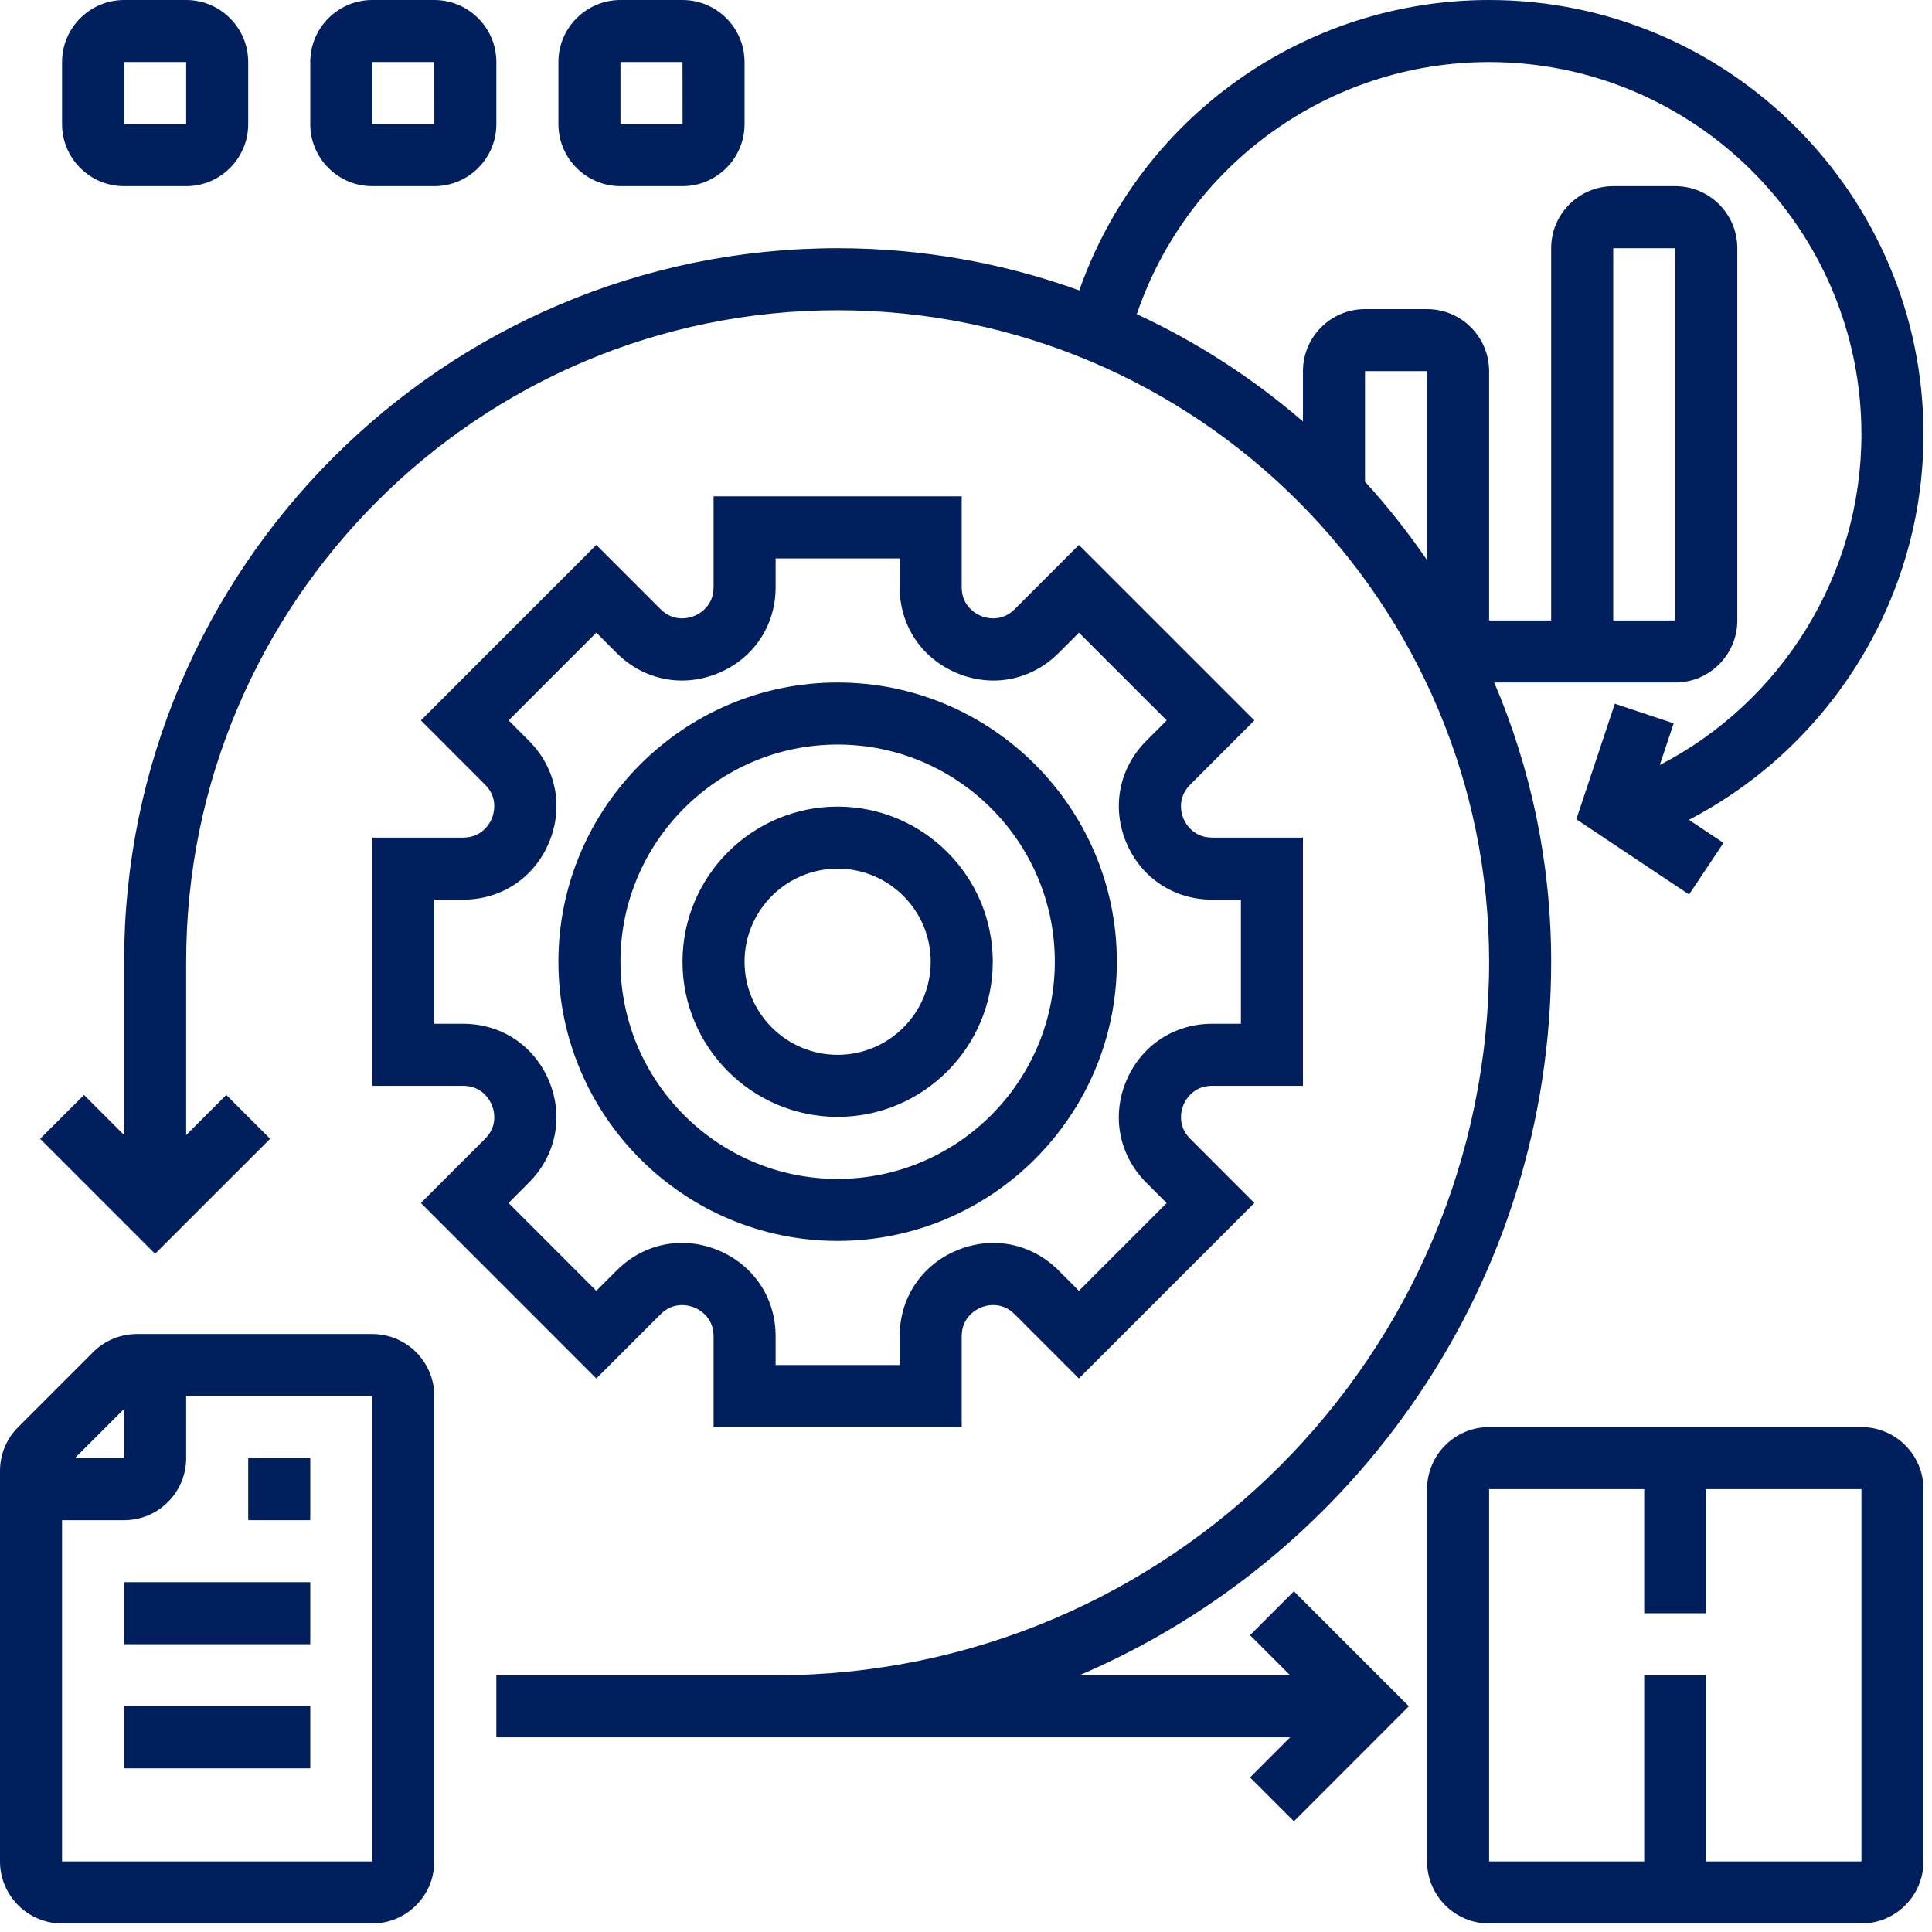
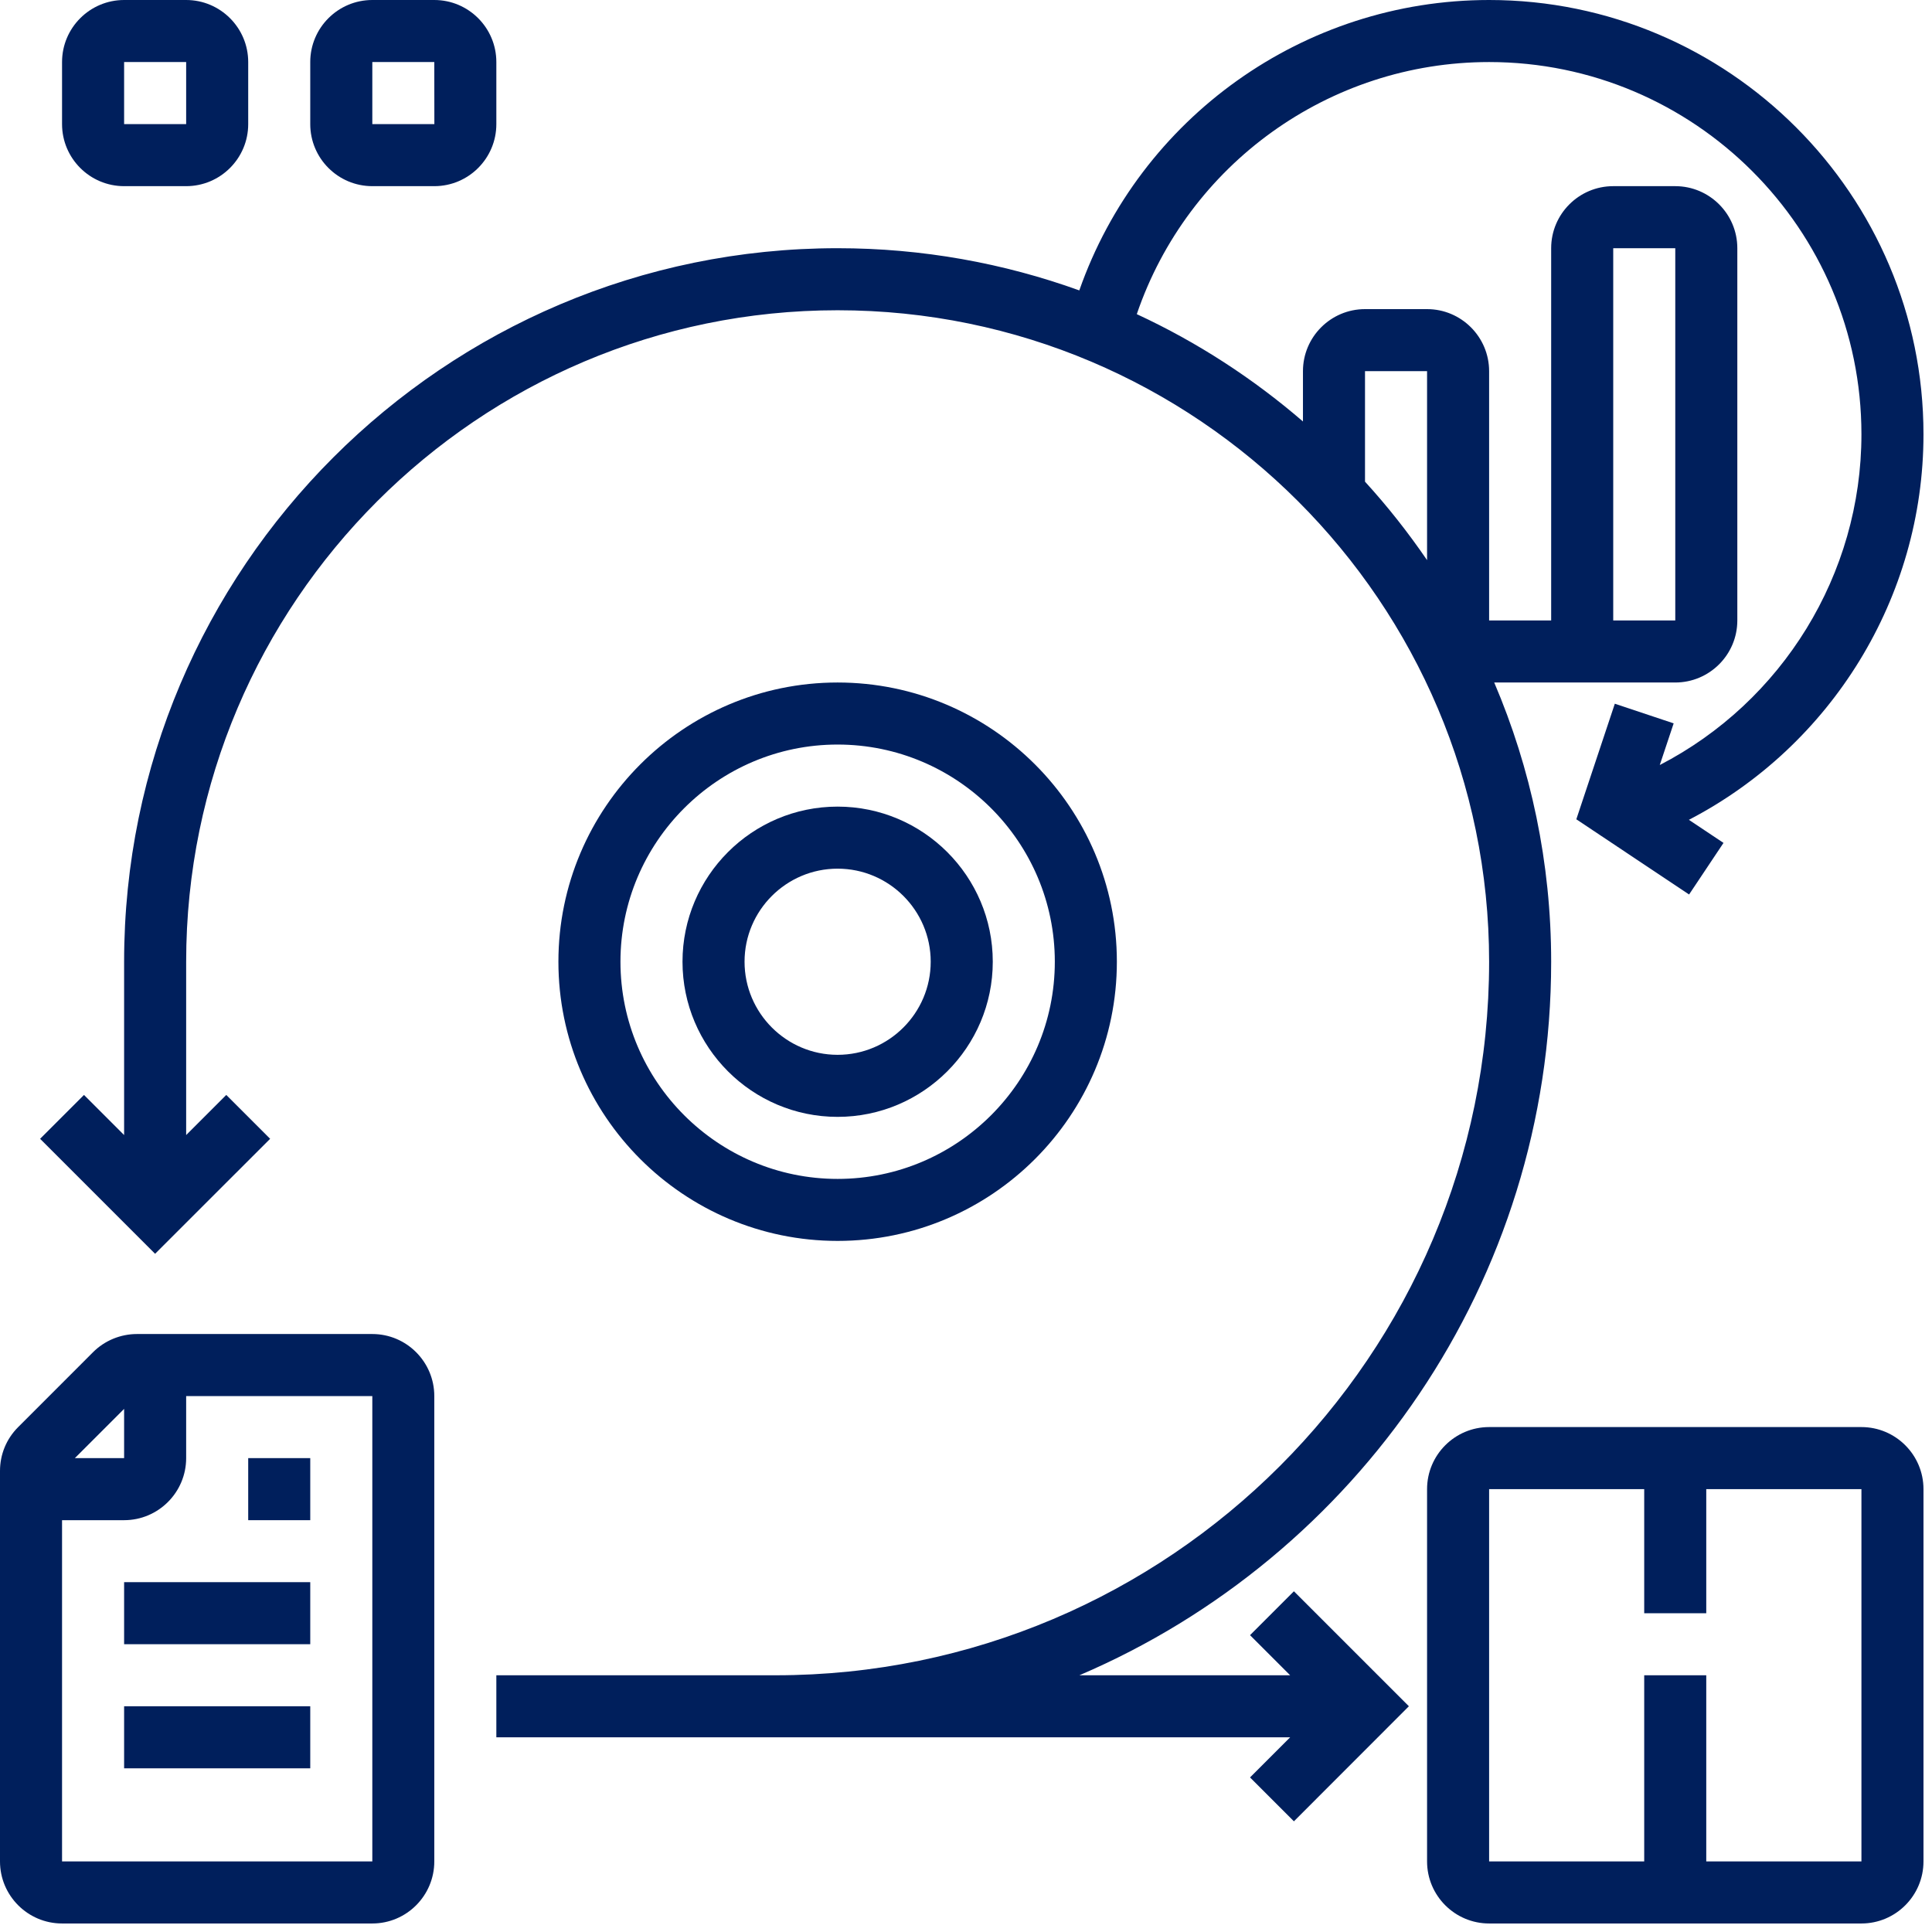
<svg xmlns="http://www.w3.org/2000/svg" width="150" zoomAndPan="magnify" viewBox="0 0 112.5 112.5" height="150" preserveAspectRatio="xMidYMid meet" version="1.0">
  <defs>
    <clipPath id="2823234322">
      <path d="M 0 77 L 26 77 L 26 112.004 L 0 112.004 Z M 0 77 " clip-rule="nonzero" />
    </clipPath>
    <clipPath id="6f9d173ae5">
      <path d="M 83 83 L 112.004 83 L 112.004 112.004 L 83 112.004 Z M 83 83 " clip-rule="nonzero" />
    </clipPath>
    <clipPath id="a21a51788e">
      <path d="M 2 0 L 112.004 0 L 112.004 107 L 2 107 Z M 2 0 " clip-rule="nonzero" />
    </clipPath>
  </defs>
  <g clip-path="url(#2823234322)">
    <path fill="#001f5c" d="M 21.68 77.68 L 7.973 77.68 C 7.023 77.68 6.09 78.062 5.418 78.738 L 1.059 83.098 C 0.375 83.781 0 84.688 0 85.652 L 0 108.391 C 0 110.383 1.621 112.004 3.613 112.004 L 21.68 112.004 C 23.672 112.004 25.289 110.383 25.289 108.391 L 25.289 81.293 C 25.289 79.301 23.672 77.68 21.68 77.68 Z M 7.227 82.039 L 7.227 84.906 L 4.359 84.906 Z M 21.68 108.391 L 3.613 108.391 L 3.613 88.52 L 7.227 88.52 C 9.219 88.52 10.84 86.898 10.84 84.906 L 10.84 81.293 L 21.68 81.293 Z M 21.68 108.391 " fill-opacity="1" fill-rule="nonzero" />
  </g>
  <path fill="#001f5c" d="M 7.227 92.129 L 18.066 92.129 L 18.066 95.742 L 7.227 95.742 Z M 7.227 92.129 " fill-opacity="1" fill-rule="nonzero" />
  <path fill="#001f5c" d="M 7.227 99.355 L 18.066 99.355 L 18.066 102.969 L 7.227 102.969 Z M 7.227 99.355 " fill-opacity="1" fill-rule="nonzero" />
  <path fill="#001f5c" d="M 14.453 84.906 L 18.066 84.906 L 18.066 88.52 L 14.453 88.52 Z M 14.453 84.906 " fill-opacity="1" fill-rule="nonzero" />
  <g clip-path="url(#6f9d173ae5)">
    <path fill="#001f5c" d="M 108.391 83.098 L 86.711 83.098 C 84.719 83.098 83.098 84.719 83.098 86.711 L 83.098 108.391 C 83.098 110.383 84.719 112.004 86.711 112.004 L 108.391 112.004 C 110.383 112.004 112.004 110.383 112.004 108.391 L 112.004 86.711 C 112.004 84.719 110.383 83.098 108.391 83.098 Z M 99.355 108.391 L 99.355 97.551 L 95.742 97.551 L 95.742 108.391 L 86.711 108.391 L 86.711 86.711 L 95.742 86.711 L 95.742 93.938 L 99.355 93.938 L 99.355 86.711 L 108.391 86.711 L 108.391 108.391 Z M 99.355 108.391 " fill-opacity="1" fill-rule="nonzero" />
  </g>
  <g clip-path="url(#a21a51788e)">
    <path fill="#001f5c" d="M 72.789 95.215 L 75.125 97.551 L 62.852 97.551 C 78.988 90.656 90.324 74.629 90.324 56 C 90.324 50.234 89.141 44.738 87.008 39.742 L 97.551 39.742 C 99.543 39.742 101.164 38.121 101.164 36.129 L 101.164 14.453 C 101.164 12.461 99.543 10.84 97.551 10.84 L 93.938 10.84 C 91.945 10.84 90.324 12.461 90.324 14.453 L 90.324 36.129 L 86.711 36.129 L 86.711 21.613 C 86.711 19.621 85.09 18 83.098 18 L 79.484 18 C 77.492 18 75.871 19.621 75.871 21.613 L 75.871 24.543 C 72.969 22.039 69.719 19.926 66.195 18.293 C 69.164 9.582 77.387 3.613 86.711 3.613 C 98.664 3.613 108.391 13.336 108.391 25.289 C 108.391 33.457 103.77 40.867 96.648 44.547 L 97.457 42.121 L 94.031 40.977 L 91.789 47.707 L 98.355 52.086 L 100.359 49.082 L 98.344 47.738 C 106.629 43.434 112.004 34.805 112.004 25.289 C 112.004 11.344 100.656 0 86.711 0 C 75.91 0 66.371 6.859 62.848 16.91 C 58.449 15.324 53.711 14.453 48.773 14.453 C 25.863 14.453 7.227 33.09 7.227 56 L 7.227 66.094 L 4.891 63.758 L 2.336 66.312 L 9.031 73.008 L 15.73 66.312 L 13.176 63.758 L 10.84 66.094 L 10.84 56 C 10.84 35.082 27.859 18.066 48.773 18.066 C 69.691 18.066 86.711 35.082 86.711 56 C 86.711 78.91 68.074 97.551 45.164 97.551 L 28.902 97.551 L 28.902 101.164 L 75.125 101.164 L 72.789 103.5 L 75.344 106.055 L 82.039 99.355 L 75.344 92.66 Z M 93.938 14.453 L 97.551 14.453 L 97.551 36.129 L 93.938 36.129 Z M 83.098 21.613 L 83.098 32.617 C 82 31.012 80.793 29.48 79.484 28.047 L 79.484 21.613 Z M 83.098 21.613 " fill-opacity="1" fill-rule="nonzero" />
  </g>
  <path fill="#001f5c" d="M 48.773 72.258 C 57.742 72.258 65.035 64.965 65.035 56 C 65.035 47.039 57.742 39.742 48.773 39.742 C 39.809 39.742 32.516 47.039 32.516 56 C 32.516 64.965 39.809 72.258 48.773 72.258 Z M 48.773 43.355 C 55.746 43.355 61.422 49.027 61.422 56 C 61.422 62.973 55.746 68.648 48.773 68.648 C 41.805 68.648 36.129 62.973 36.129 56 C 36.129 49.027 41.805 43.355 48.773 43.355 Z M 48.773 43.355 " fill-opacity="1" fill-rule="nonzero" />
  <path fill="#001f5c" d="M 48.773 65.035 C 53.754 65.035 57.809 60.98 57.809 56 C 57.809 51.02 53.754 46.969 48.773 46.969 C 43.793 46.969 39.742 51.02 39.742 56 C 39.742 60.98 43.793 65.035 48.773 65.035 Z M 48.773 50.582 C 51.762 50.582 54.195 53.012 54.195 56 C 54.195 58.988 51.762 61.422 48.773 61.422 C 45.789 61.422 43.355 58.988 43.355 56 C 43.355 53.012 45.789 50.582 48.773 50.582 Z M 48.773 50.582 " fill-opacity="1" fill-rule="nonzero" />
-   <path fill="#001f5c" d="M 26.969 48.773 L 21.68 48.773 L 21.68 63.227 L 26.969 63.227 C 28.09 63.227 28.531 64.082 28.641 64.344 C 28.75 64.605 29.039 65.52 28.246 66.312 L 24.508 70.051 L 34.723 80.27 L 38.465 76.531 C 39.258 75.738 40.172 76.031 40.434 76.137 C 40.695 76.246 41.551 76.688 41.551 77.809 L 41.551 83.098 L 56 83.098 L 56 77.809 C 56 76.688 56.855 76.246 57.117 76.137 C 57.379 76.027 58.293 75.738 59.086 76.531 L 62.824 80.27 L 73.043 70.051 L 69.305 66.309 C 68.512 65.52 68.805 64.605 68.91 64.34 C 69.02 64.082 69.461 63.227 70.582 63.227 L 75.871 63.227 L 75.871 48.773 L 70.582 48.773 C 69.461 48.773 69.02 47.922 68.91 47.66 C 68.801 47.398 68.512 46.484 69.305 45.691 L 73.043 41.949 L 62.824 31.73 L 59.086 35.473 C 58.297 36.262 57.379 35.973 57.117 35.863 C 56.855 35.754 56 35.316 56 34.195 L 56 28.902 L 41.551 28.902 L 41.551 34.195 C 41.551 35.316 40.695 35.754 40.434 35.863 C 40.172 35.973 39.254 36.262 38.465 35.473 L 34.723 31.73 L 24.508 41.949 L 28.246 45.691 C 29.039 46.484 28.746 47.398 28.641 47.66 C 28.531 47.922 28.09 48.773 26.969 48.773 Z M 30.801 43.137 L 29.617 41.949 L 34.723 36.84 L 35.91 38.027 C 37.488 39.605 39.754 40.059 41.82 39.199 C 43.879 38.348 45.164 36.43 45.164 34.195 L 45.164 32.516 L 52.387 32.516 L 52.387 34.195 C 52.387 36.43 53.672 38.348 55.734 39.199 C 57.805 40.059 60.062 39.605 61.641 38.027 L 62.828 36.84 L 67.938 41.949 L 66.75 43.137 C 65.172 44.715 64.723 46.98 65.574 49.043 C 66.43 51.105 68.348 52.387 70.582 52.387 L 72.258 52.387 L 72.258 59.613 L 70.582 59.613 C 68.348 59.613 66.43 60.898 65.574 62.961 C 64.719 65.023 65.172 67.289 66.75 68.867 L 67.934 70.055 L 62.824 75.164 L 61.641 73.977 C 60.062 72.398 57.801 71.945 55.73 72.805 C 53.672 73.652 52.387 75.574 52.387 77.809 L 52.387 79.484 L 45.164 79.484 L 45.164 77.809 C 45.164 75.574 43.879 73.656 41.816 72.801 C 39.75 71.945 37.488 72.398 35.91 73.977 L 34.723 75.164 L 29.613 70.051 L 30.797 68.863 C 32.379 67.285 32.828 65.023 31.977 62.961 C 31.121 60.898 29.203 59.613 26.969 59.613 L 25.289 59.613 L 25.289 52.387 L 26.969 52.387 C 29.203 52.387 31.121 51.105 31.977 49.039 C 32.832 46.977 32.379 44.715 30.801 43.137 Z M 30.801 43.137 " fill-opacity="1" fill-rule="nonzero" />
  <path fill="#001f5c" d="M 7.227 10.84 L 10.84 10.84 C 12.832 10.84 14.453 9.219 14.453 7.227 L 14.453 3.613 C 14.453 1.621 12.832 0 10.84 0 L 7.227 0 C 5.234 0 3.613 1.621 3.613 3.613 L 3.613 7.227 C 3.613 9.219 5.234 10.84 7.227 10.84 Z M 7.227 3.613 L 10.84 3.613 L 10.84 7.227 L 7.227 7.227 Z M 7.227 3.613 " fill-opacity="1" fill-rule="nonzero" />
  <path fill="#001f5c" d="M 21.68 10.84 L 25.289 10.84 C 27.285 10.84 28.902 9.219 28.902 7.227 L 28.902 3.613 C 28.902 1.621 27.285 0 25.289 0 L 21.68 0 C 19.684 0 18.066 1.621 18.066 3.613 L 18.066 7.227 C 18.066 9.219 19.684 10.84 21.68 10.84 Z M 21.68 3.613 L 25.289 3.613 L 25.293 7.227 L 21.68 7.227 Z M 21.68 3.613 " fill-opacity="1" fill-rule="nonzero" />
-   <path fill="#001f5c" d="M 36.129 10.84 L 39.742 10.84 C 41.734 10.84 43.355 9.219 43.355 7.227 L 43.355 3.613 C 43.355 1.621 41.734 0 39.742 0 L 36.129 0 C 34.137 0 32.516 1.621 32.516 3.613 L 32.516 7.227 C 32.516 9.219 34.137 10.84 36.129 10.84 Z M 36.129 3.613 L 39.742 3.613 L 39.746 7.227 L 36.129 7.227 Z M 36.129 3.613 " fill-opacity="1" fill-rule="nonzero" />
</svg>